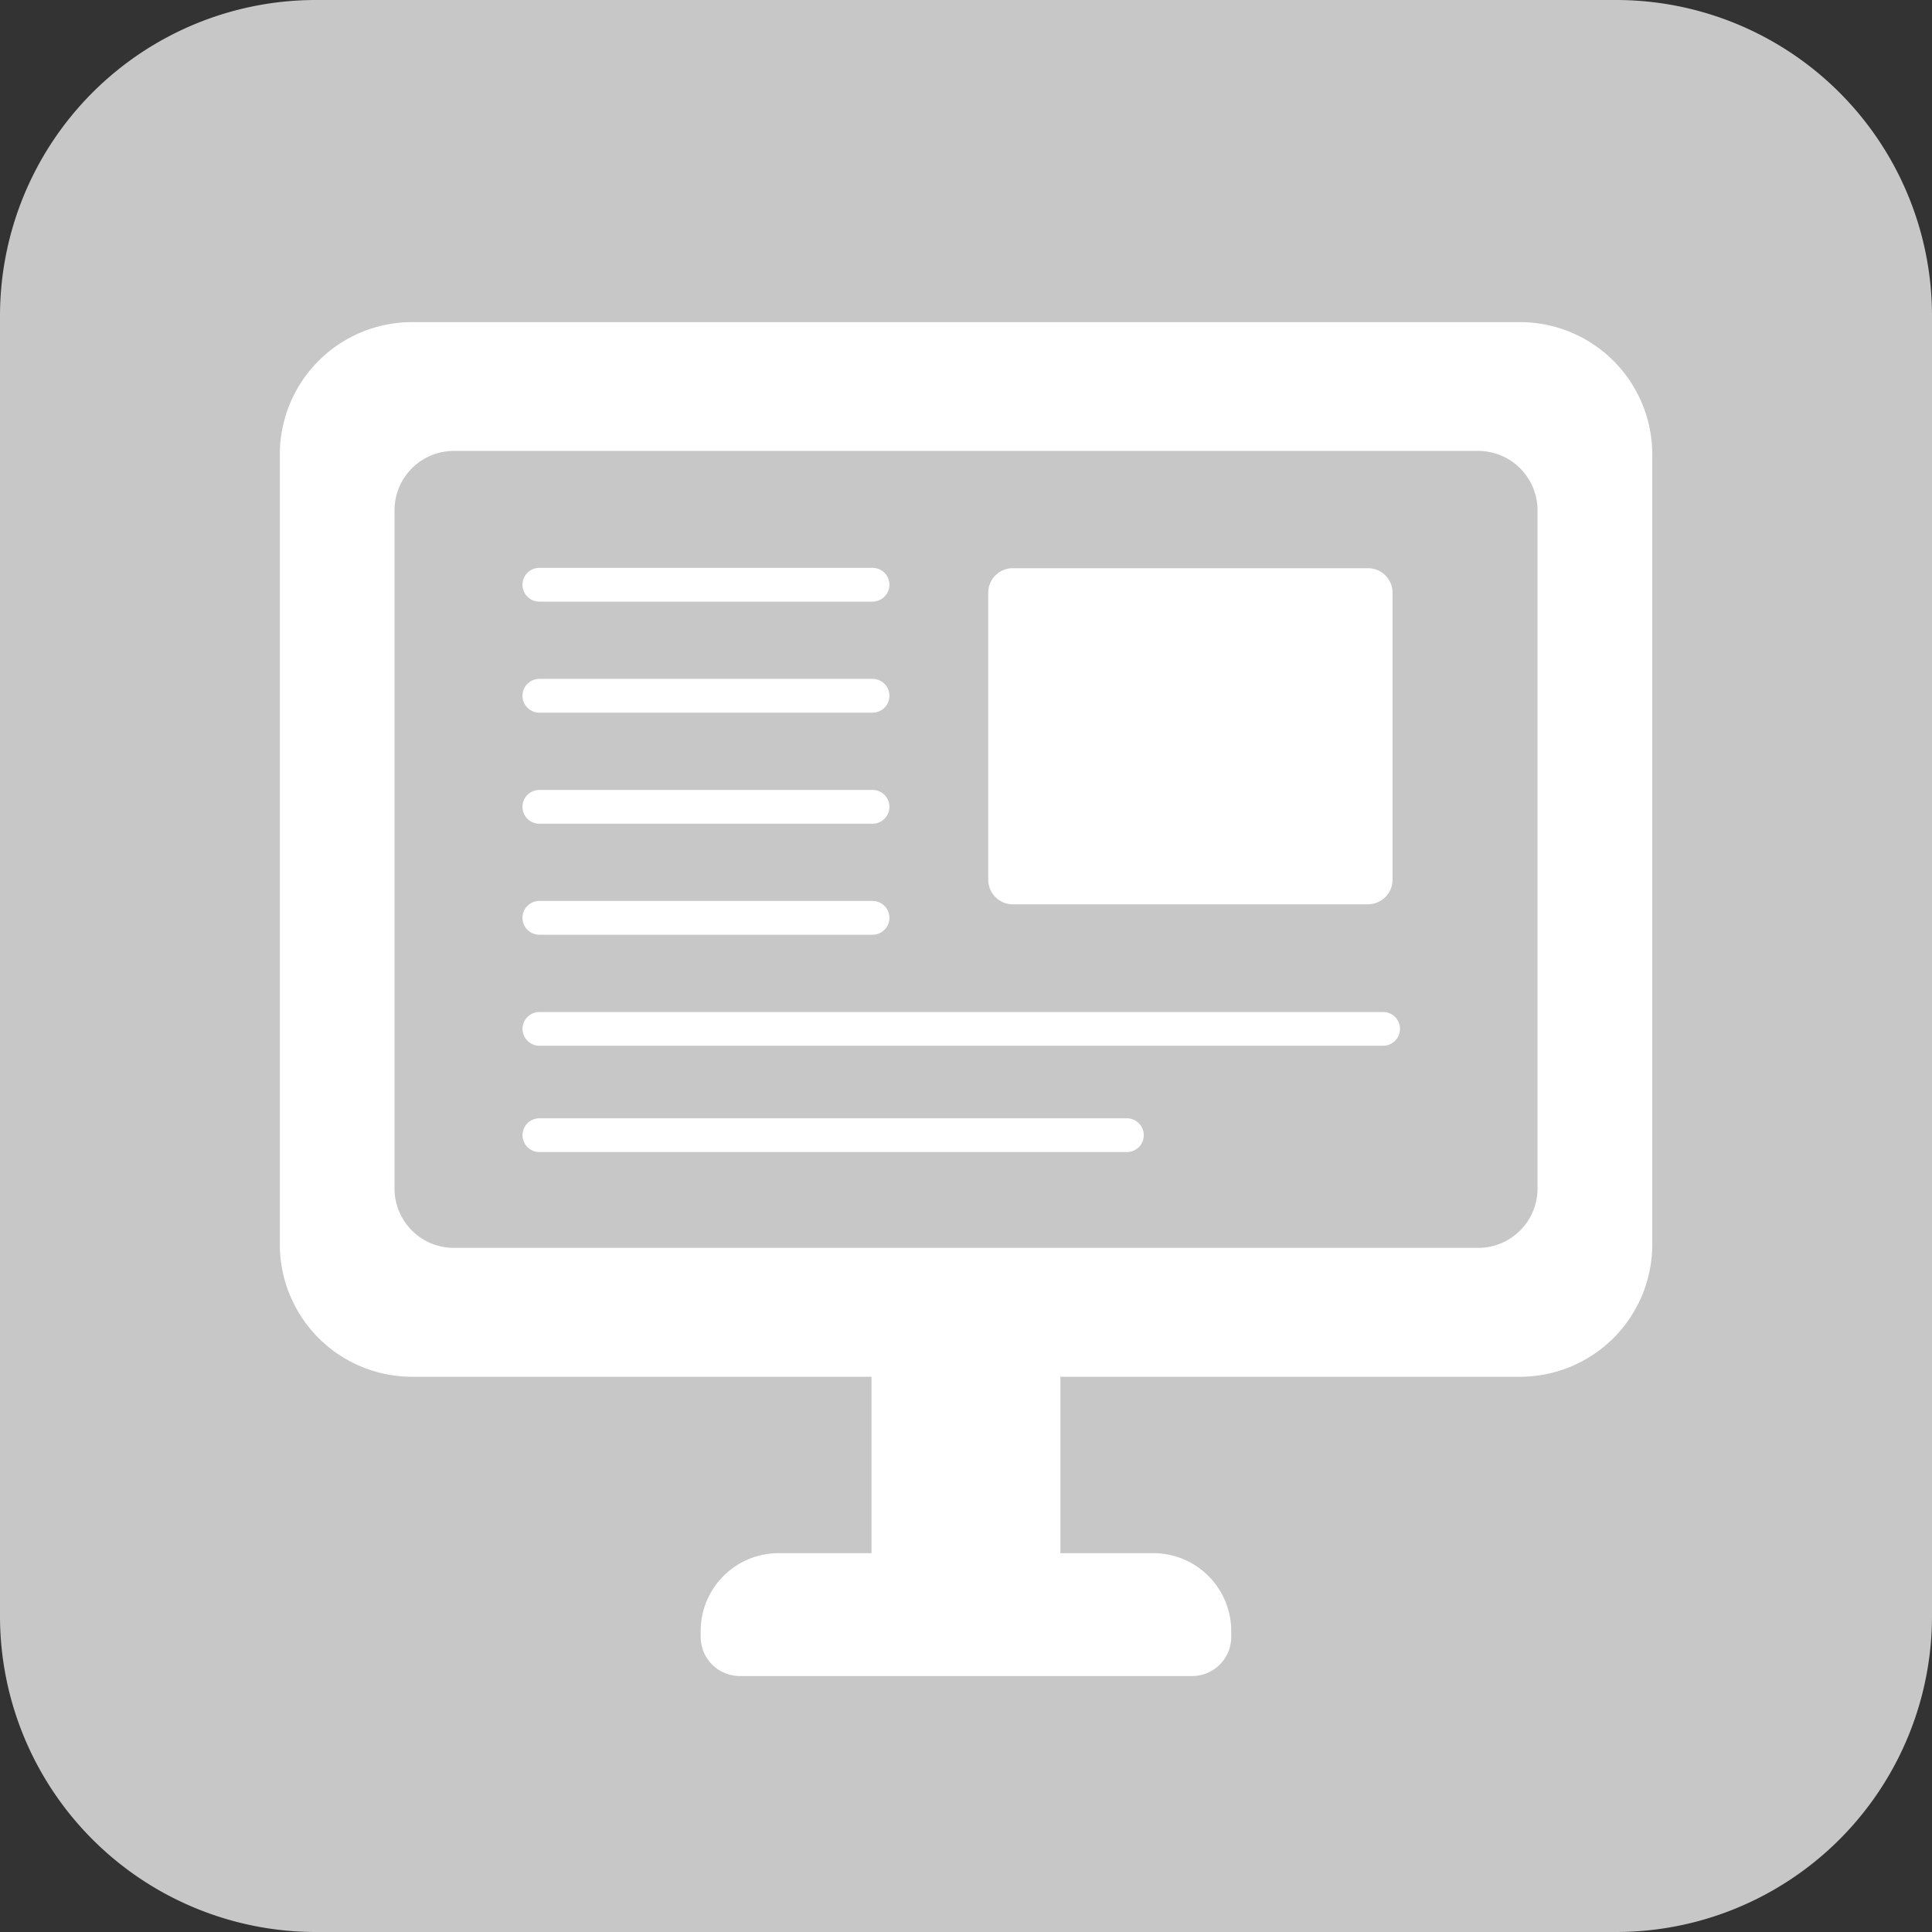
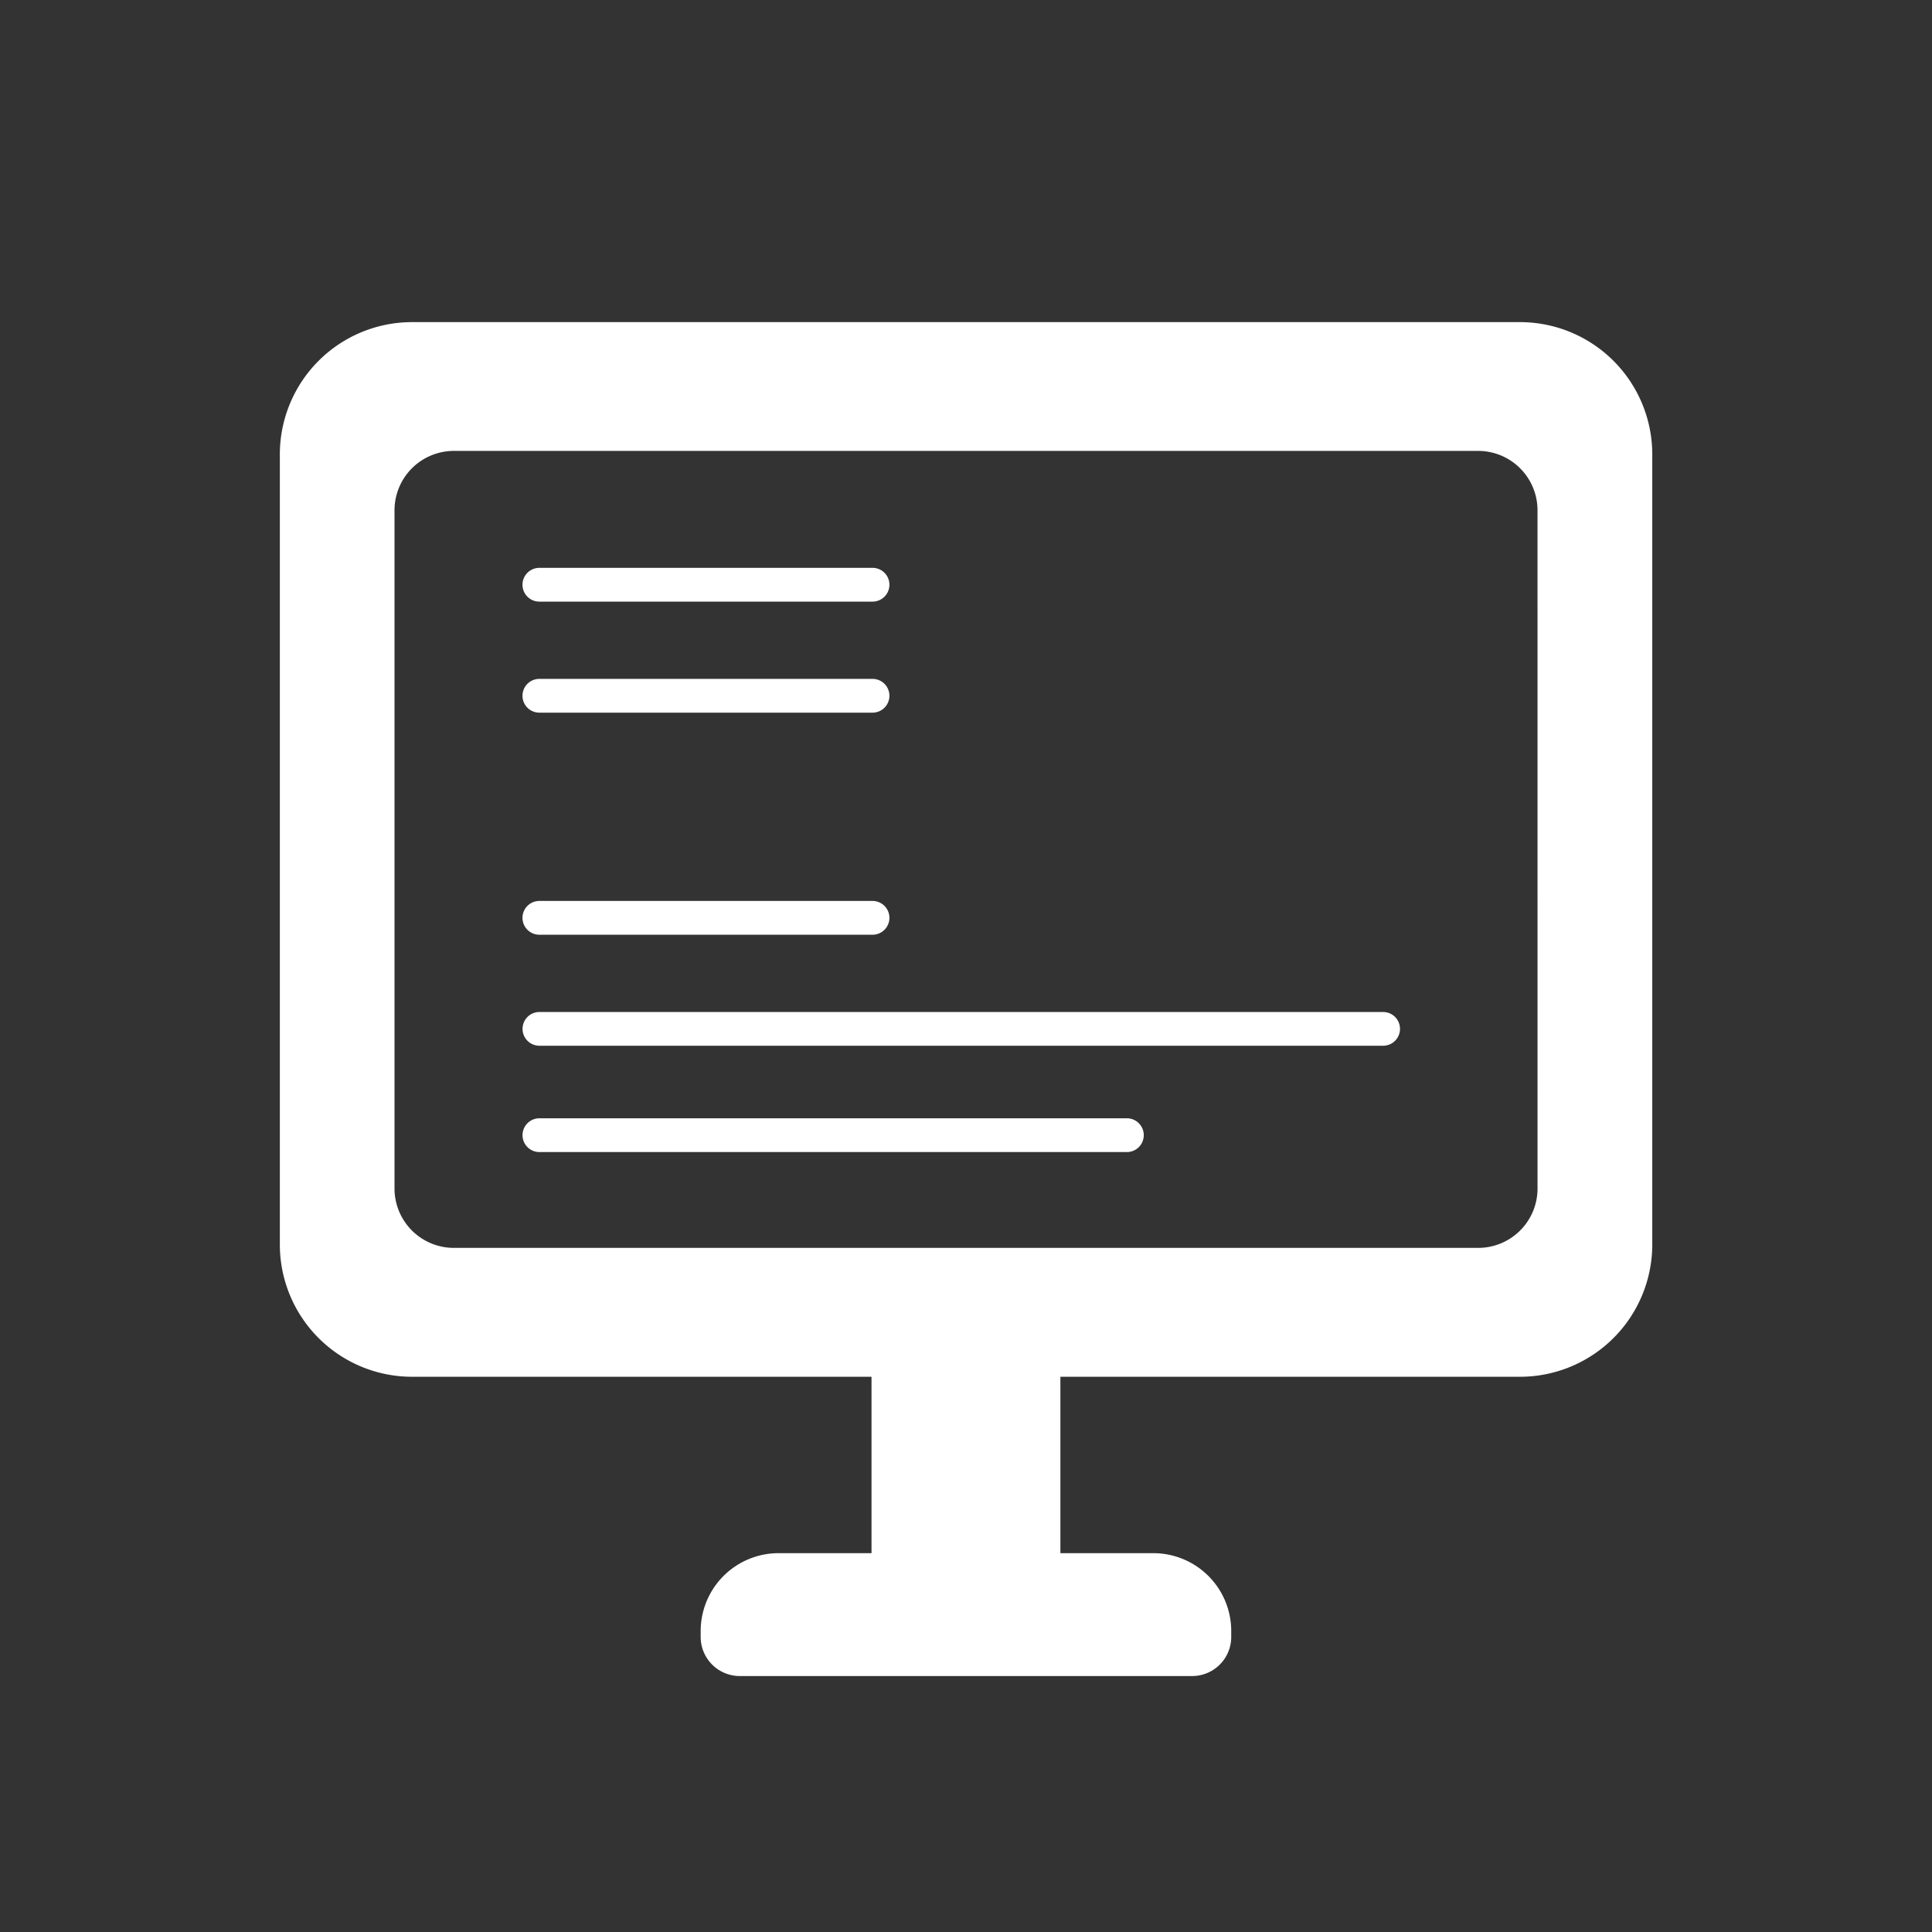
<svg xmlns="http://www.w3.org/2000/svg" id="ico_infopanel_off" width="85" height="85" viewBox="0 0 85 85">
  <rect x="0" y="0" width="85" height="85" fill="#333333" stroke="none" />
  <defs>
    <clipPath id="clip-path">
      <rect id="長方形_18" data-name="長方形 18" width="85" height="85" fill="none" />
    </clipPath>
  </defs>
  <g id="グループ_35" data-name="グループ 35" clip-path="url(#clip-path)">
-     <path id="パス_75" data-name="パス 75" d="M71.1,85H13.9A13.9,13.9,0,0,1,0,71.1V13.9A13.9,13.9,0,0,1,13.9,0H71.1A13.9,13.9,0,0,1,85,13.9V71.1A13.9,13.9,0,0,1,71.1,85" fill="#c7c7c7" />
-     <path id="パス_76" data-name="パス 76" d="M43.309,30.081H27.677A1.08,1.08,0,0,1,26.6,29V16.372a1.08,1.08,0,0,1,1.079-1.079H43.309a1.079,1.079,0,0,1,1.079,1.079V29a1.079,1.079,0,0,1-1.079,1.079" transform="translate(16.879 9.705)" fill="#fff" />
    <path id="パス_77" data-name="パス 77" d="M29.463,16.77H14.805a.743.743,0,0,1,0-1.486H29.463a.743.743,0,0,1,0,1.486" transform="translate(8.925 9.699)" fill="#fff" />
    <path id="パス_78" data-name="パス 78" d="M29.463,19.758H14.805a.743.743,0,0,1,0-1.486H29.463a.743.743,0,0,1,0,1.486" transform="translate(8.925 11.596)" fill="#fff" />
-     <path id="パス_79" data-name="パス 79" d="M29.463,22.747H14.805a.743.743,0,0,1,0-1.486H29.463a.743.743,0,0,1,0,1.486" transform="translate(8.925 13.493)" fill="#fff" />
    <path id="パス_80" data-name="パス 80" d="M29.463,25.735H14.805a.743.743,0,0,1,0-1.486H29.463a.743.743,0,0,1,0,1.486" transform="translate(8.925 15.389)" fill="#fff" />
    <path id="パス_81" data-name="パス 81" d="M51.927,28.722H14.807a.742.742,0,1,1,0-1.484h37.12a.742.742,0,1,1,0,1.484" transform="translate(8.925 17.286)" fill="#fff" />
    <path id="パス_82" data-name="パス 82" d="M40.653,31.585H14.807a.743.743,0,1,1,0-1.486H40.653a.743.743,0,0,1,0,1.486" transform="translate(8.925 19.101)" fill="#fff" />
    <path id="パス_83" data-name="パス 83" d="M62.1,8.67H13.341a5.818,5.818,0,0,0-5.809,5.813V49.257a5.818,5.818,0,0,0,5.809,5.813H33.563v7.761H29.475a3.428,3.428,0,0,0-3.428,3.428v.257a1.721,1.721,0,0,0,1.721,1.721h19.9a1.72,1.72,0,0,0,1.721-1.721v-.257a3.427,3.427,0,0,0-3.426-3.428h-4.09V55.07H62.1a5.821,5.821,0,0,0,5.813-5.813V14.483A5.821,5.821,0,0,0,62.1,8.67m.765,38.121A2.612,2.612,0,0,1,60.252,49.4H15.189a2.613,2.613,0,0,1-2.612-2.612V16.948a2.613,2.613,0,0,1,2.612-2.612H60.252a2.612,2.612,0,0,1,2.612,2.612Z" transform="translate(4.78 5.502)" fill="#fff" />
  </g>
</svg>